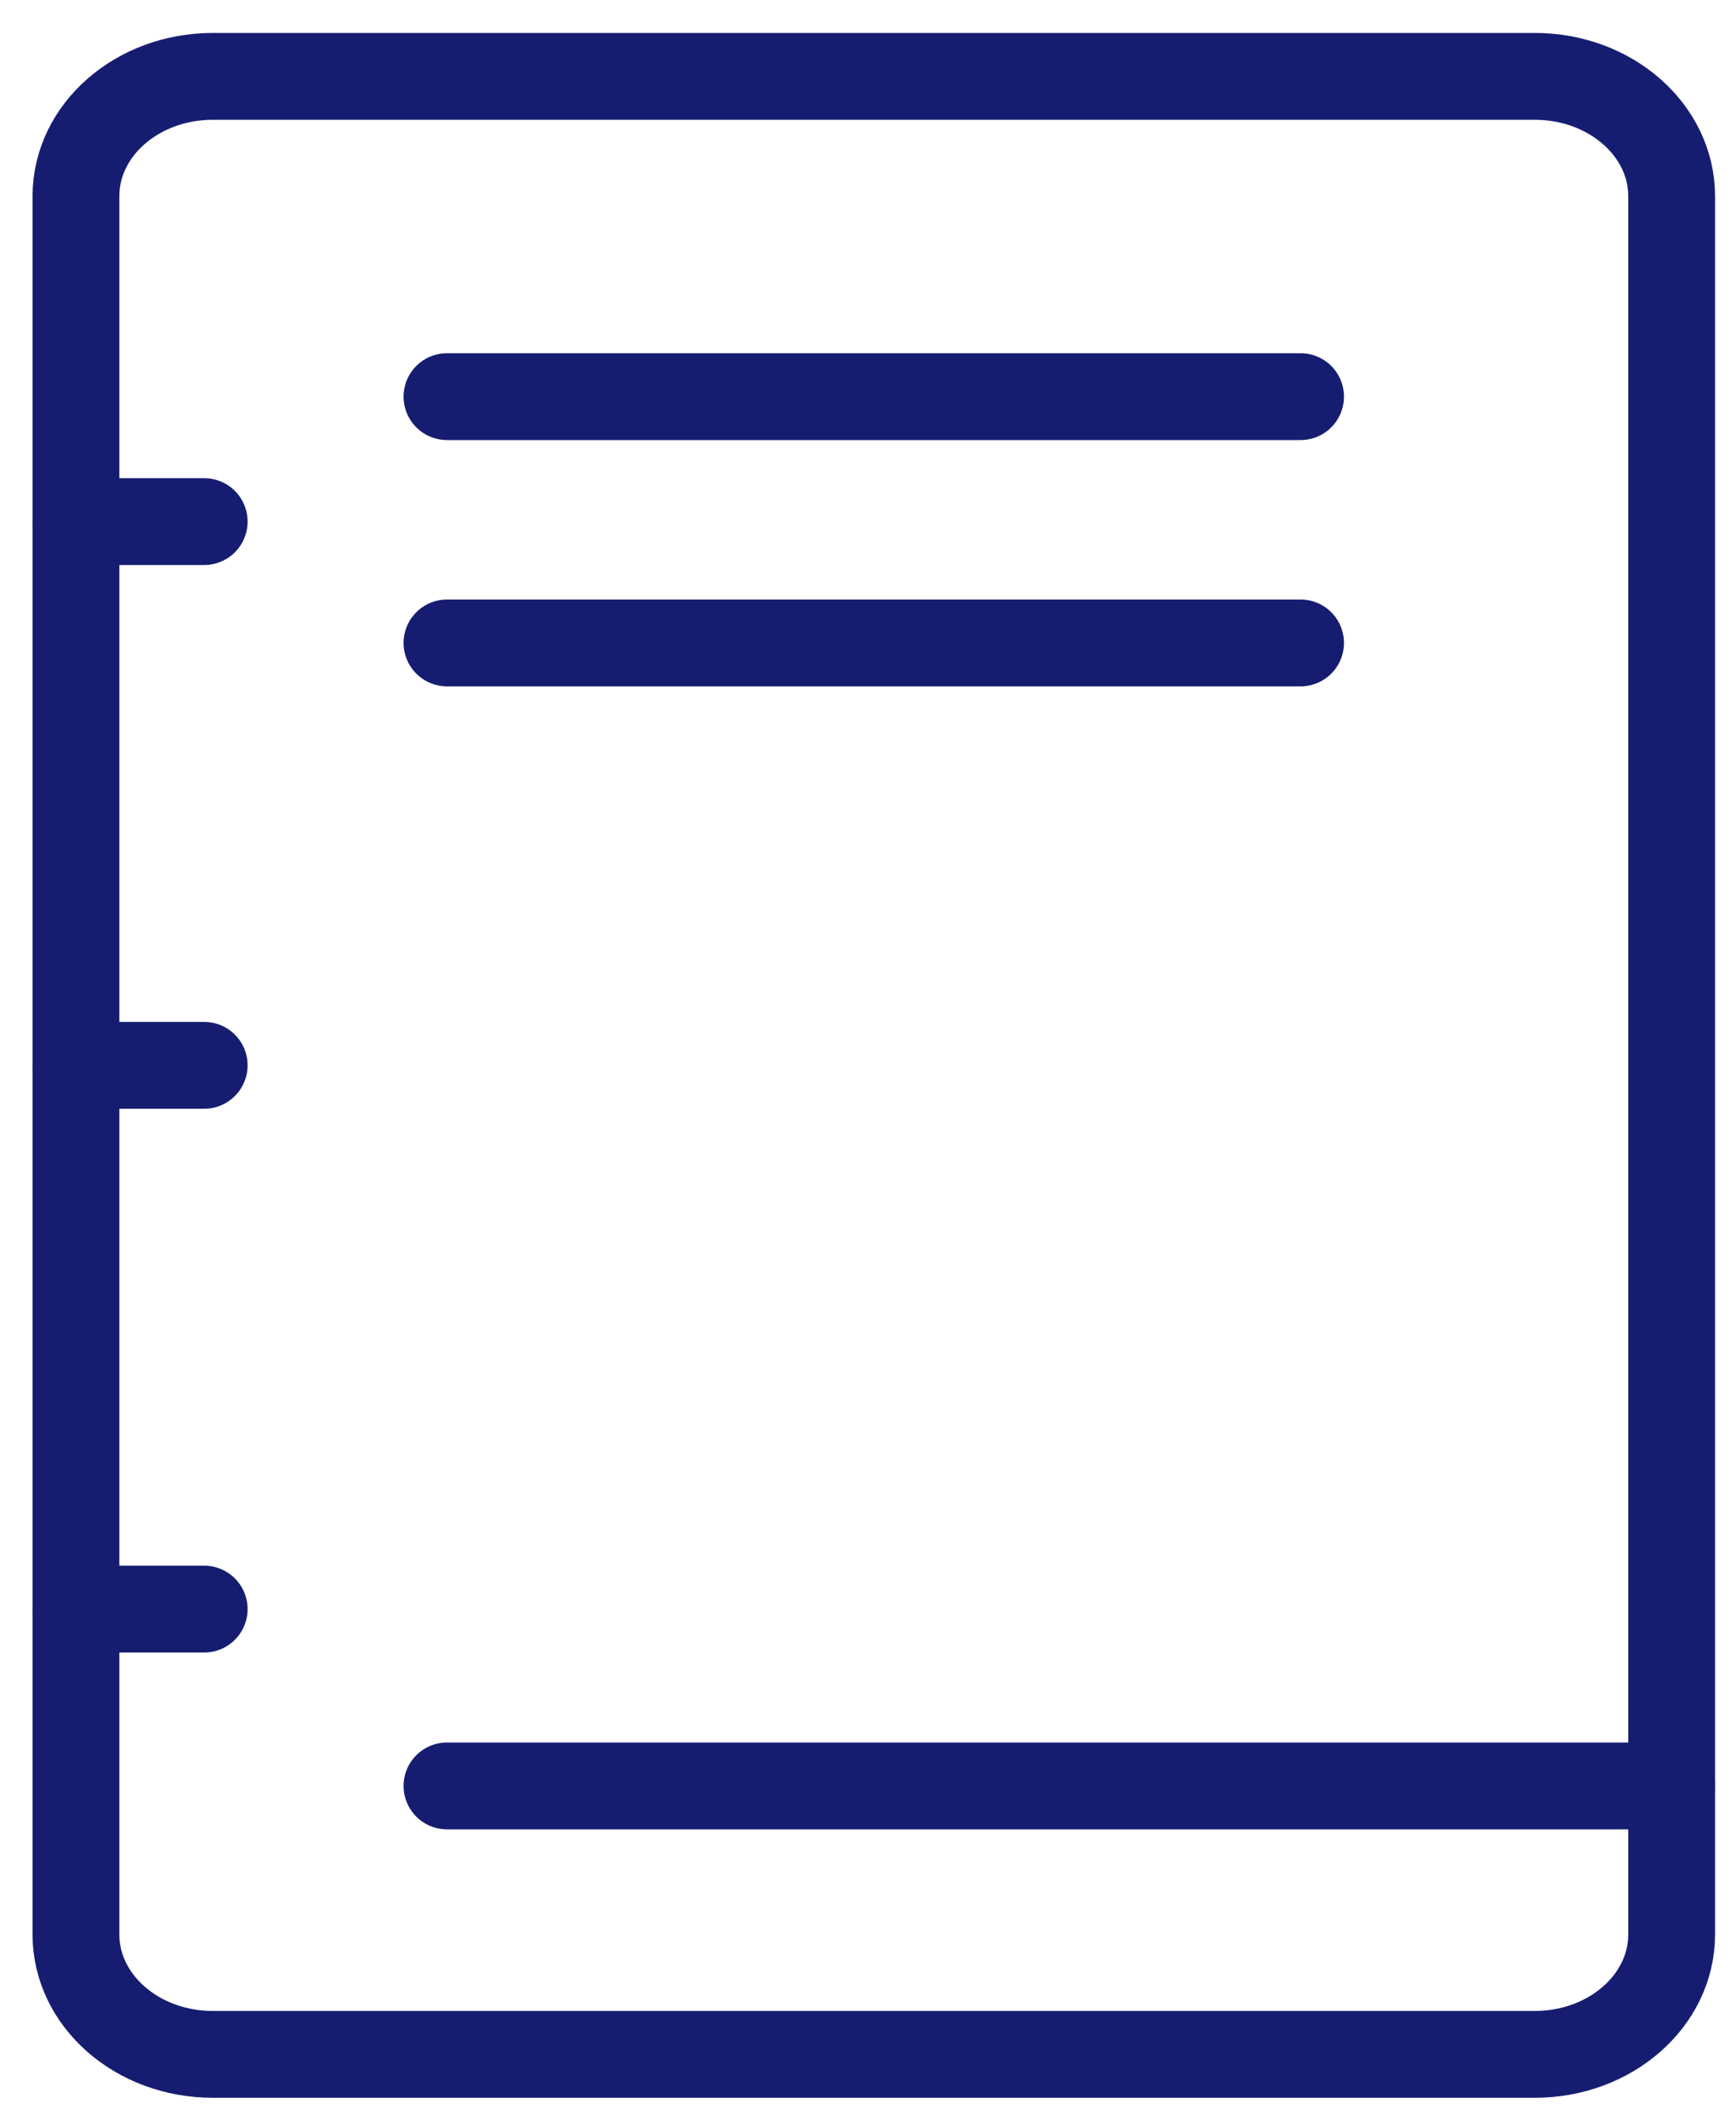
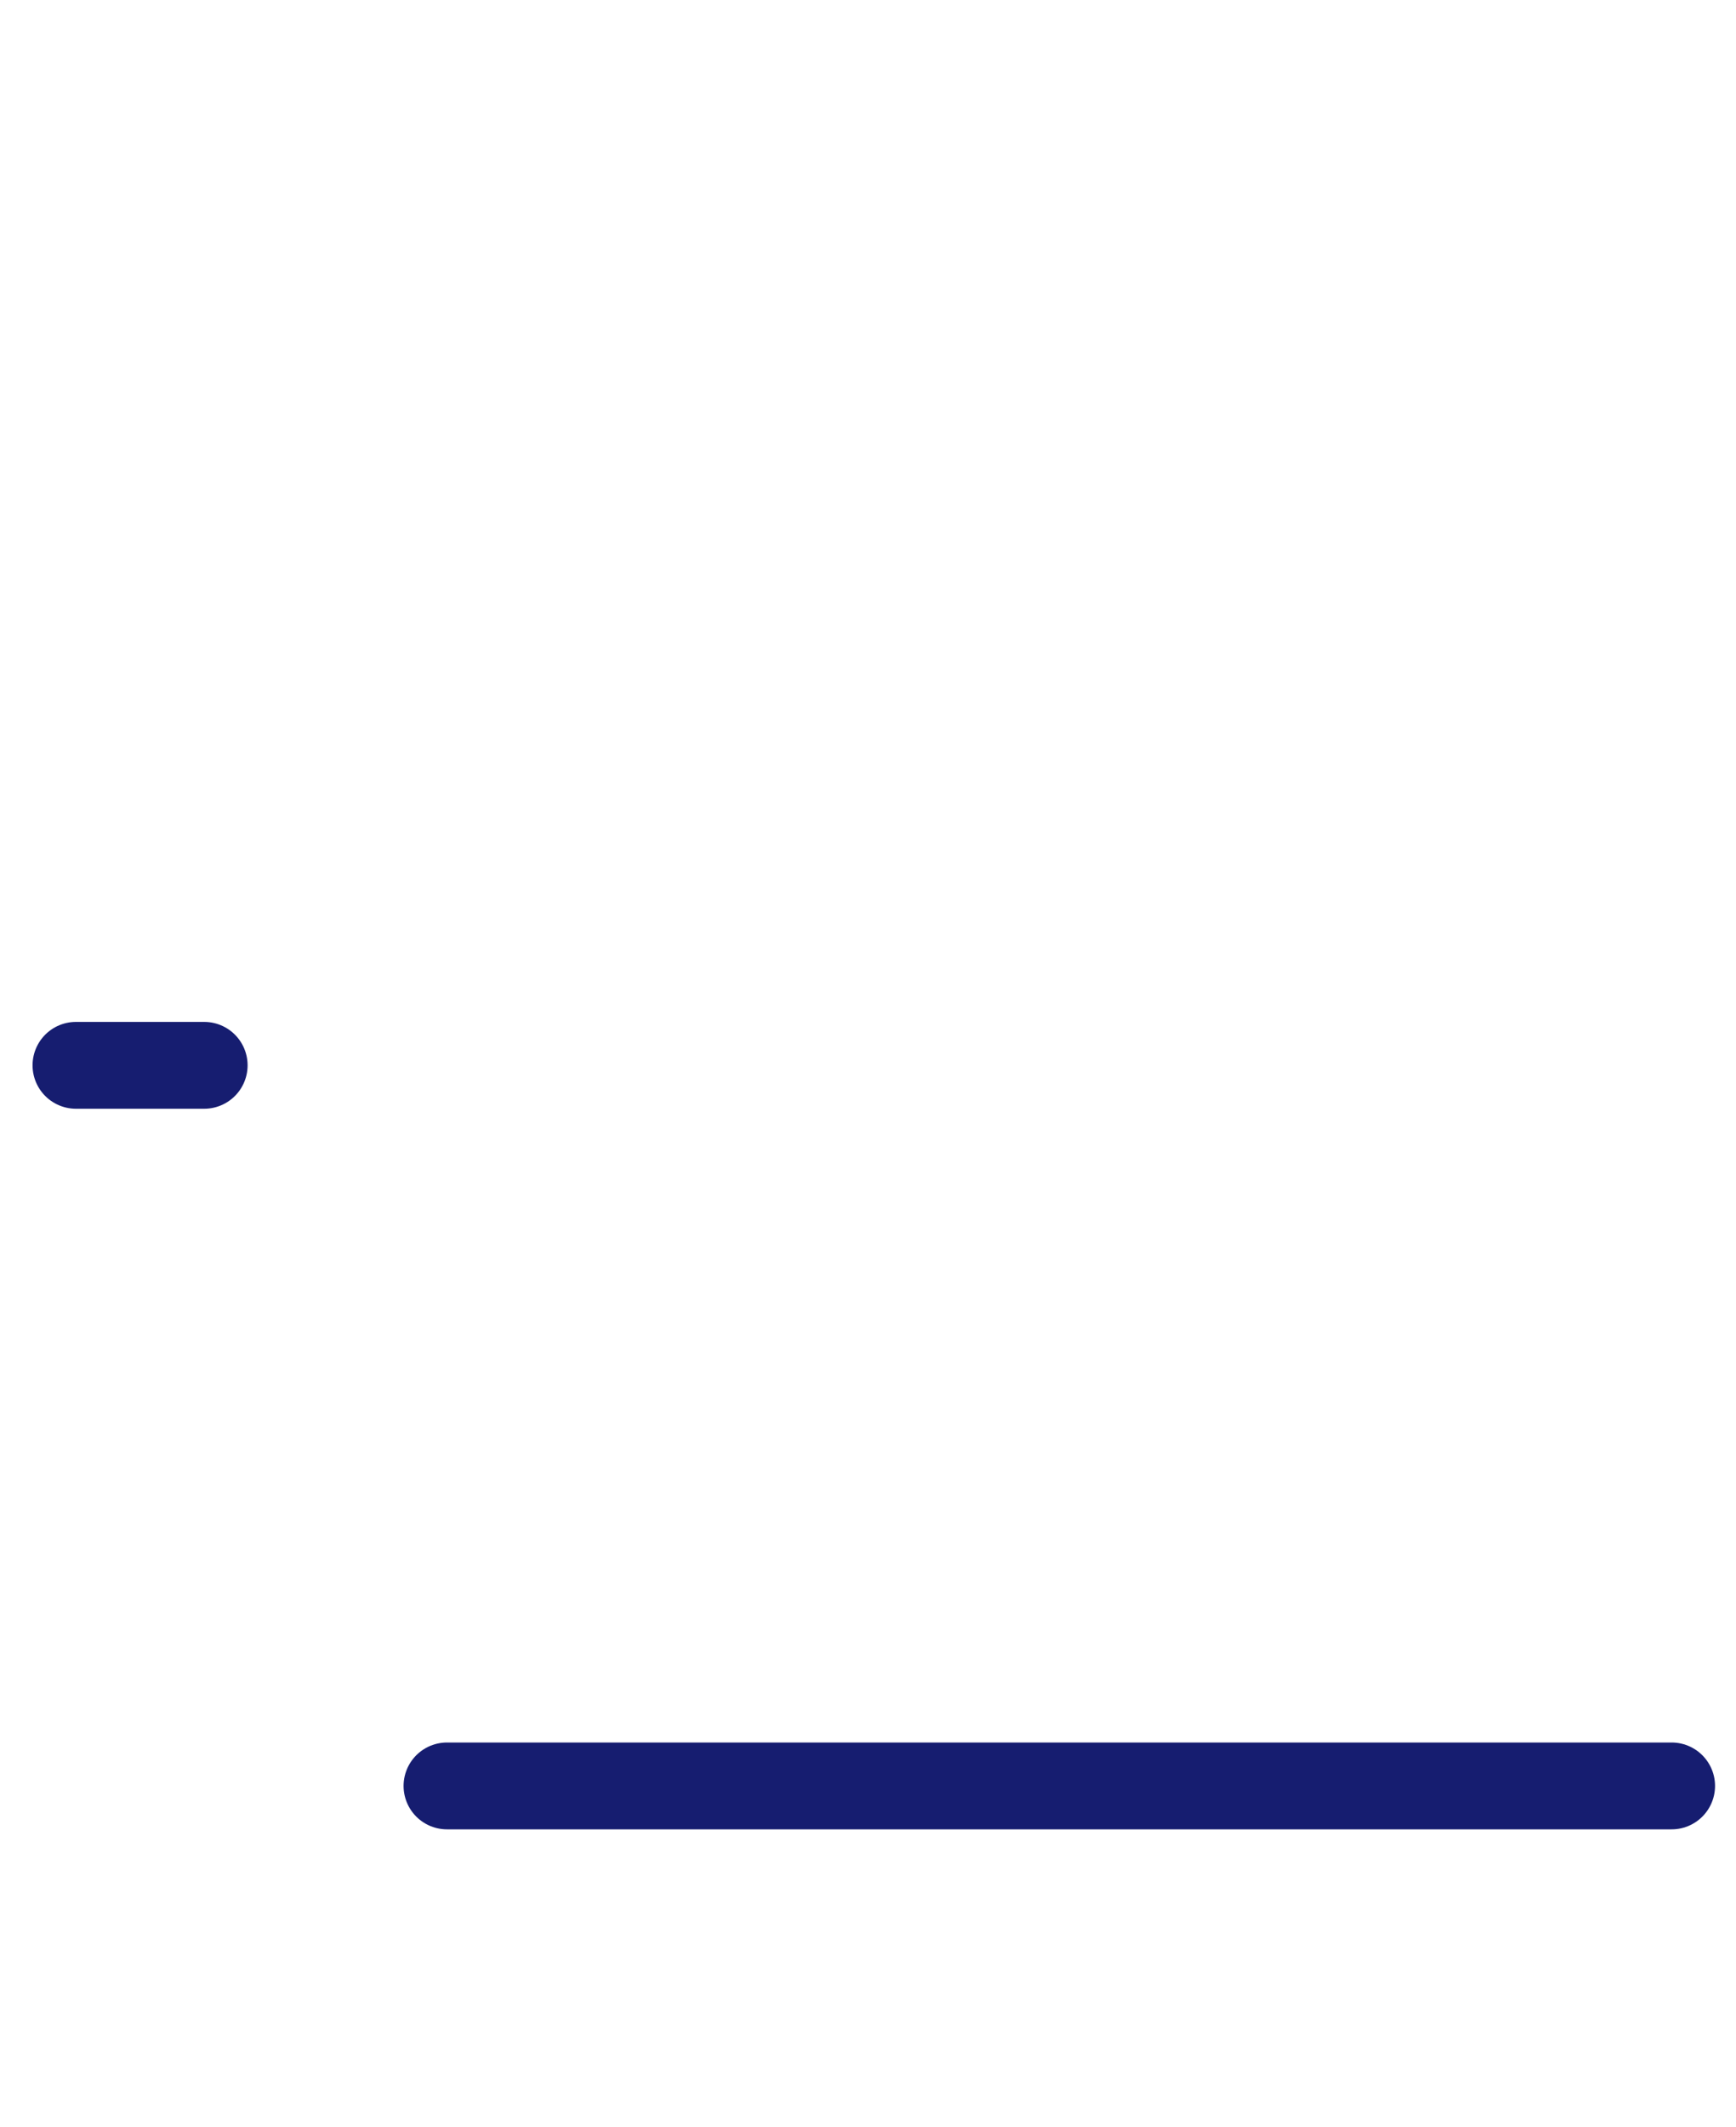
<svg xmlns="http://www.w3.org/2000/svg" width="40px" height="49px" viewBox="0 0 40 49" version="1.1">
  <title>8BC0639E-FE99-4CBA-B40E-4BC5B5BAE436</title>
  <g id="01-–-Microsites/Flotila/Satelon" stroke="none" stroke-width="1" fill="none" fill-rule="evenodd" stroke-linecap="round" stroke-linejoin="round">
    <g id="PripadovaStudie-–-Vuje-–-v1" transform="translate(-1206, -771)" stroke="#161D70" stroke-width="2">
      <g id="Group-4" transform="translate(1207.75, 772.759)">
-         <path d="M36.767,42.799 C36.767,44.323 35.355,45.56 33.614,45.56 L3.153,45.56 C1.411,45.56 -1.04805054e-12,44.323 -1.04805054e-12,42.799 L-1.04805054e-12,2.759 C-1.04805054e-12,1.236 1.411,-2.84217094e-14 3.153,-2.84217094e-14 L33.614,-2.84217094e-14 C35.355,-2.84217094e-14 36.767,1.236 36.767,2.759 L36.767,42.799 Z" id="Stroke-1" />
-         <line x1="8.549" y1="7.377" x2="28.217" y2="7.377" id="Stroke-3" />
-         <line x1="8.549" y1="13.05" x2="28.217" y2="13.05" id="Stroke-5" />
-         <line x1="0" y1="10.255" x2="2.955" y2="10.255" id="Stroke-7" />
        <line x1="0" y1="22.779" x2="2.955" y2="22.779" id="Stroke-9" />
-         <line x1="0" y1="35.304" x2="2.955" y2="35.304" id="Stroke-11" />
        <line x1="8.549" y1="39.377" x2="36.767" y2="39.377" id="Stroke-13" />
      </g>
    </g>
  </g>
</svg>